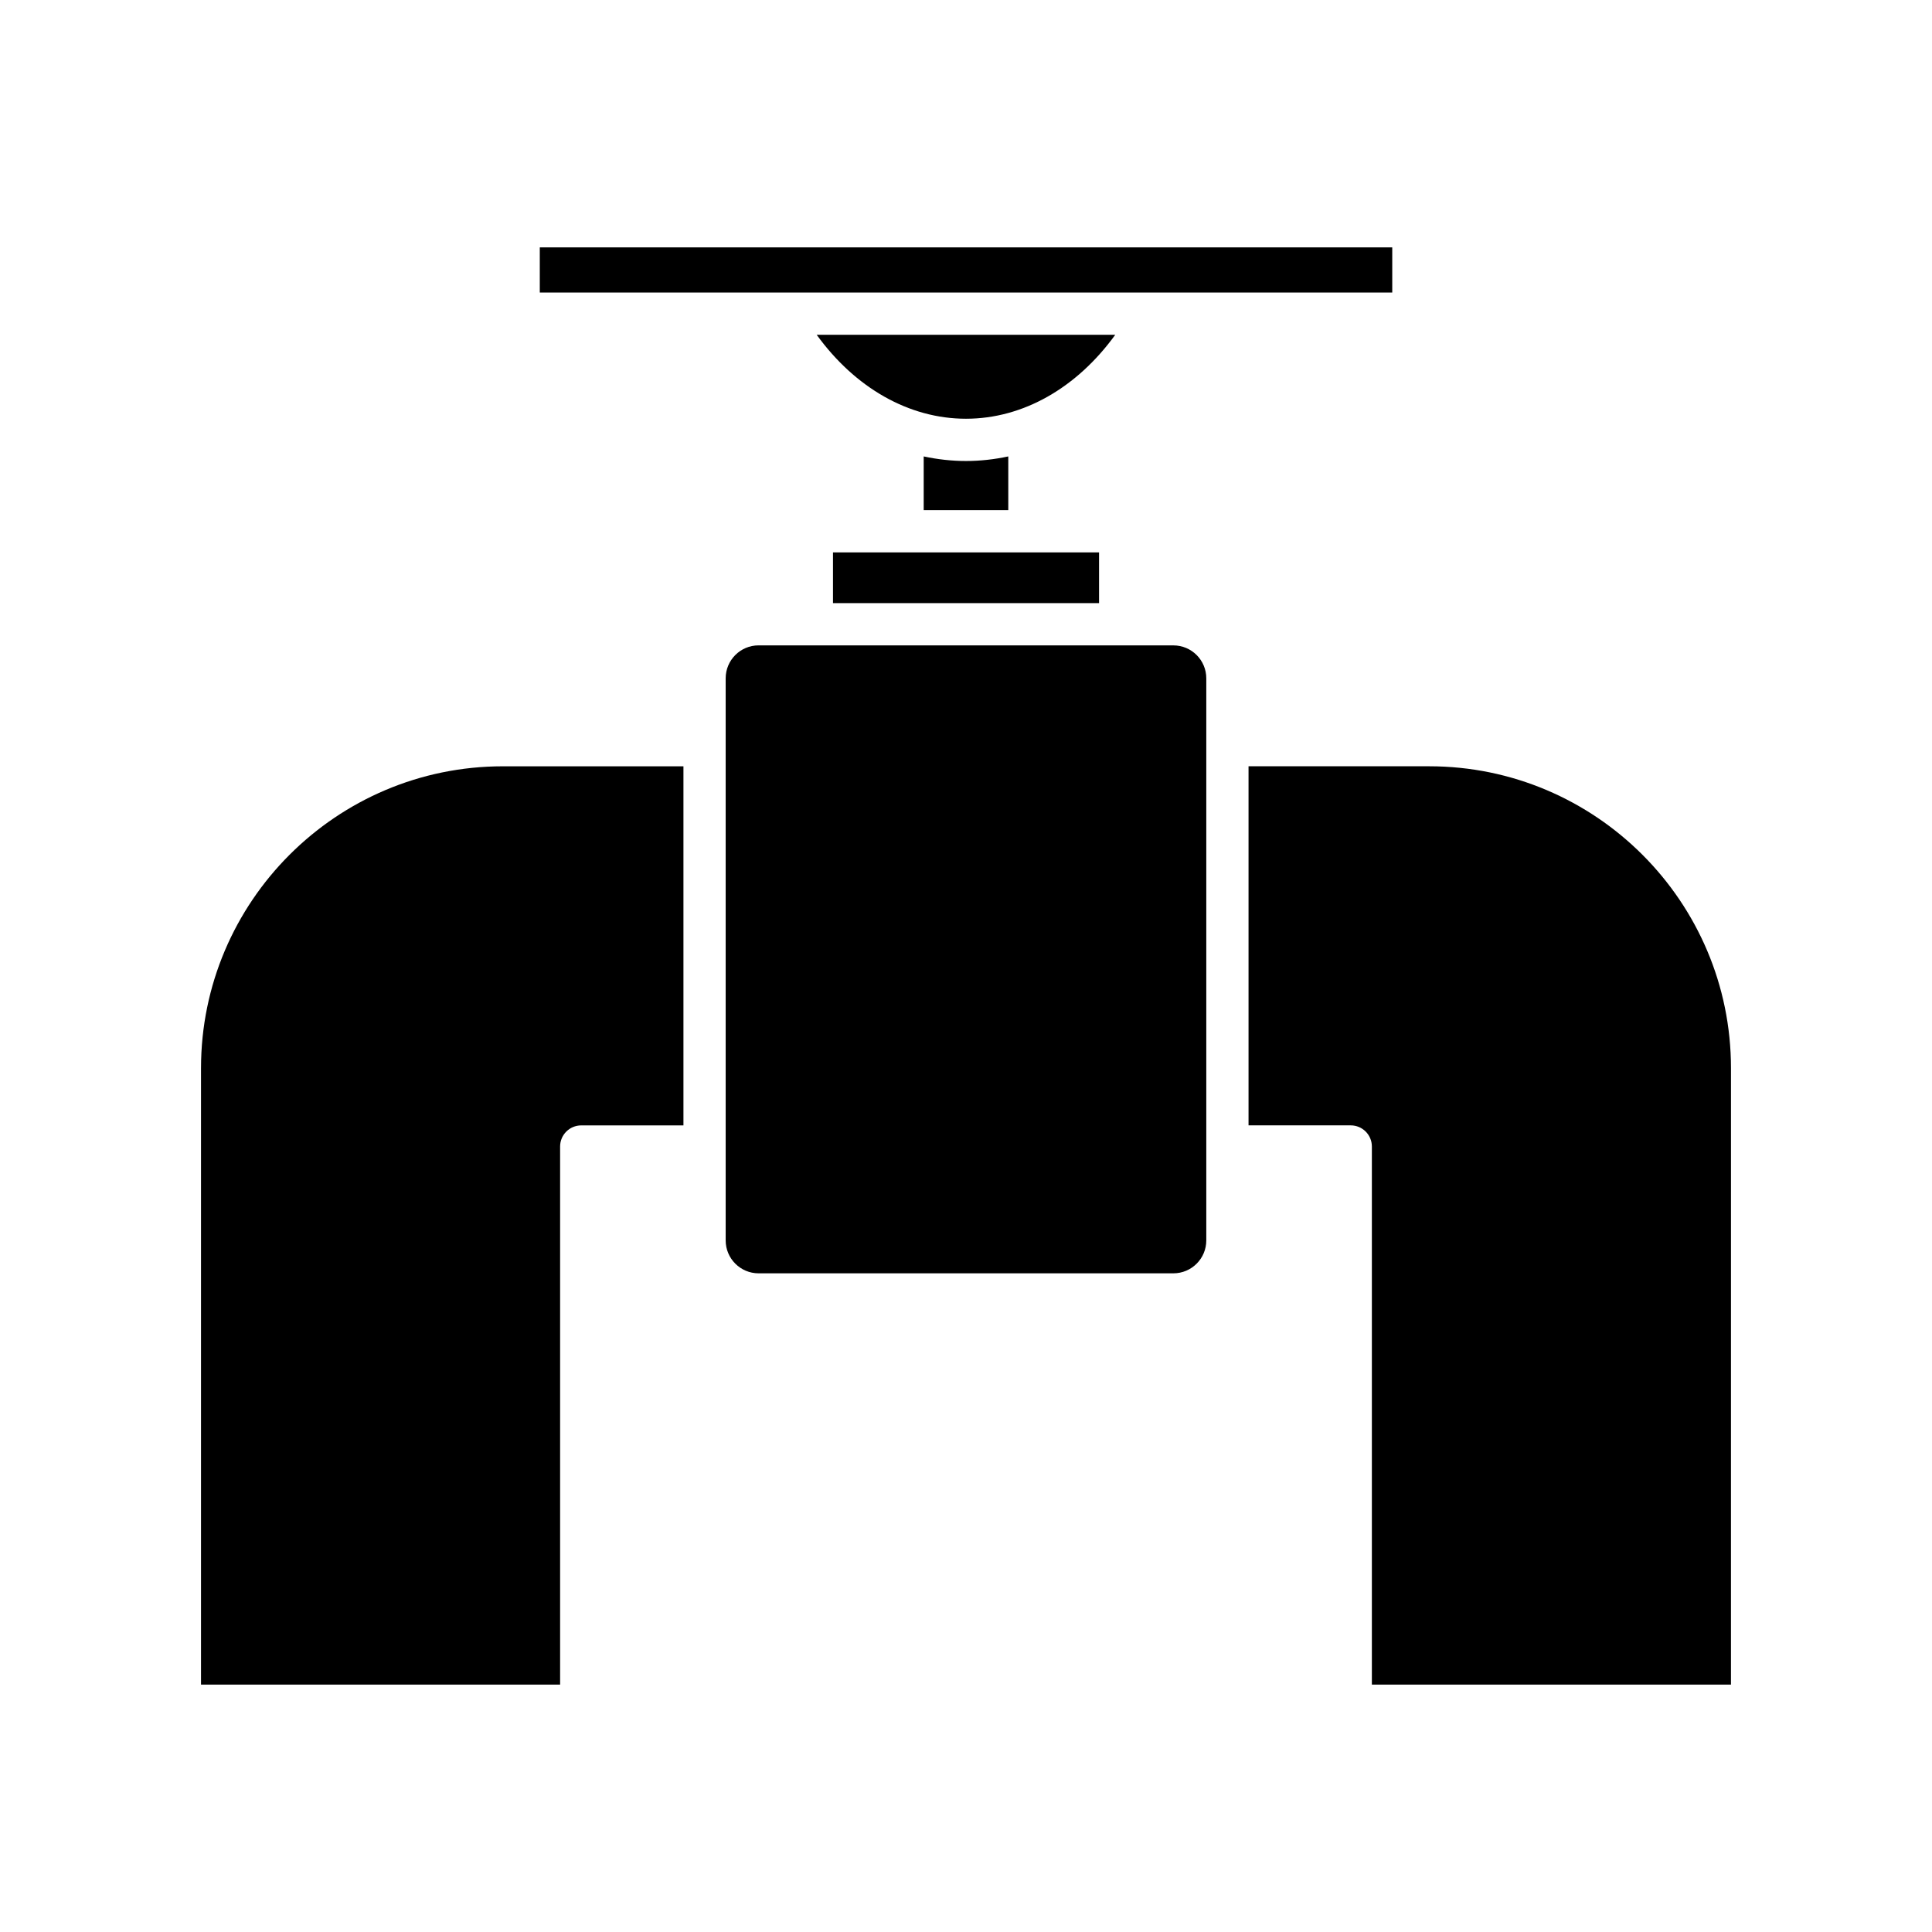
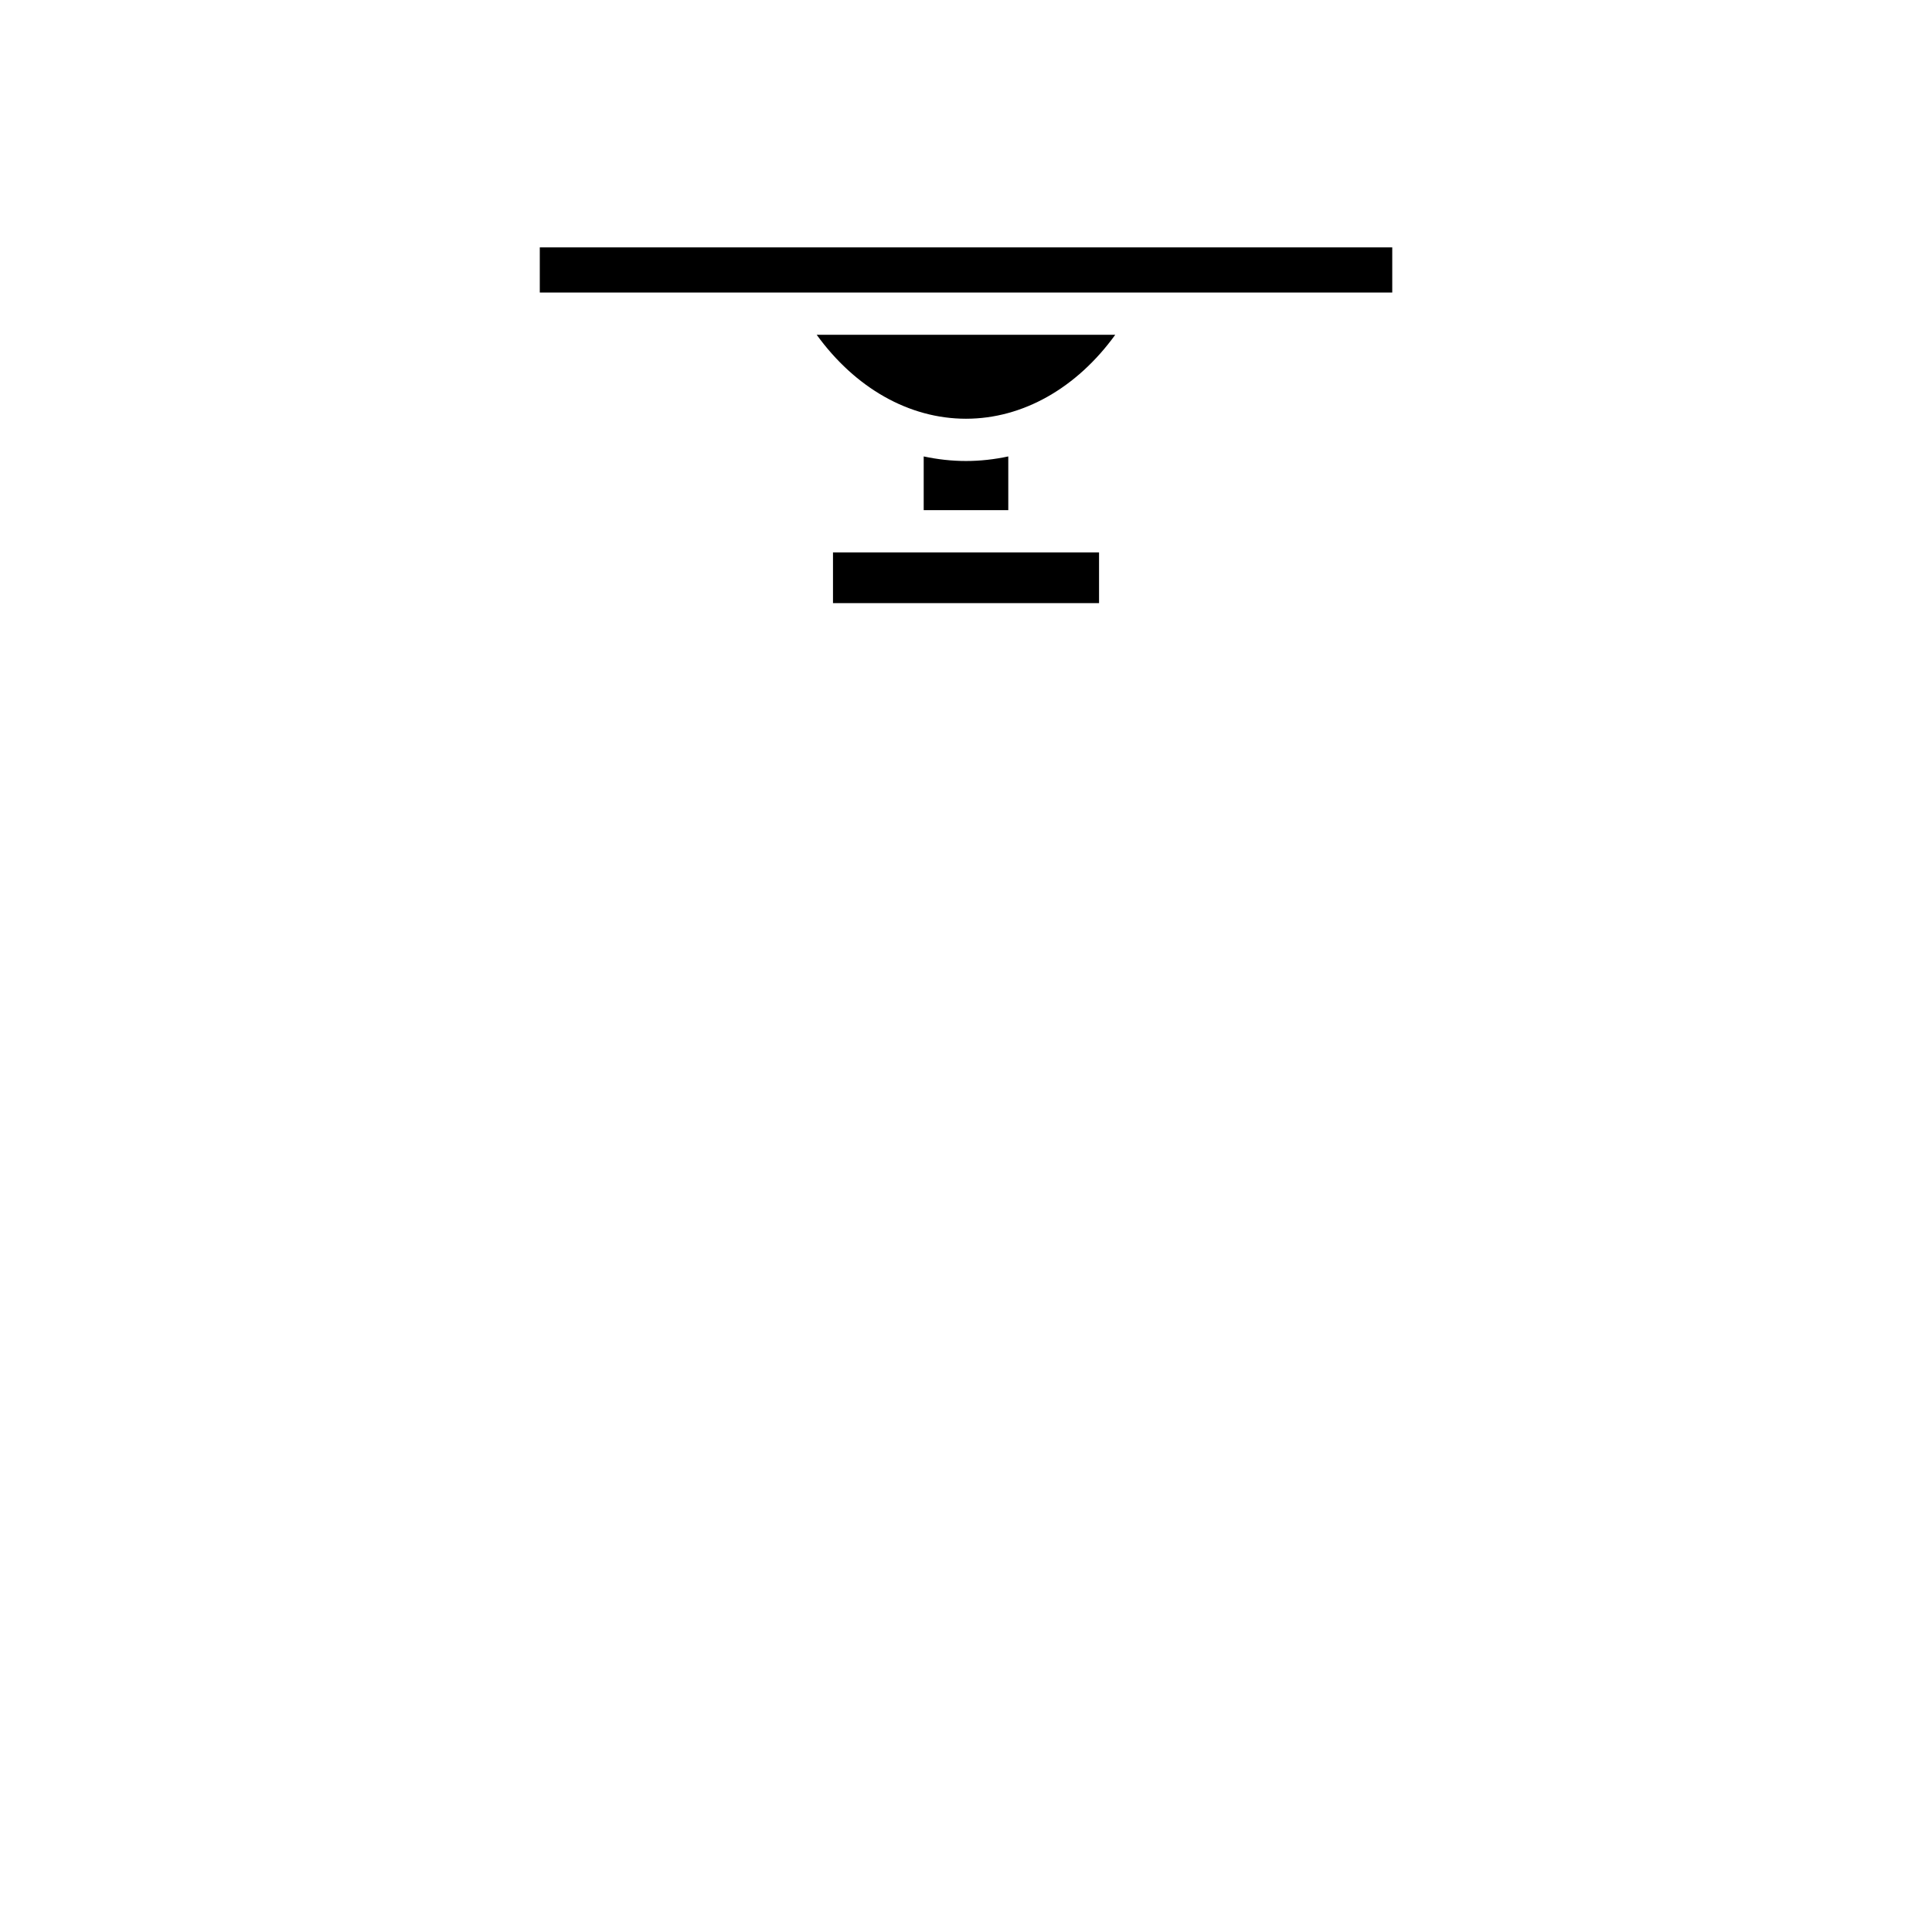
<svg xmlns="http://www.w3.org/2000/svg" fill="#000000" width="800px" height="800px" version="1.1" viewBox="144 144 512 512">
  <g>
-     <path d="m522.73 347.07h-47.855v95.164h27.086c3.09 0 5.598 2.508 5.598 5.598v142.6h95.164l0.004-163.37c0-44.109-35.887-79.992-79.996-79.992z" />
    <path d="m287.05 209.56h225.91v11.965h-225.91z" />
    <path d="m360.43 232.72c10.164 14.039 24.414 22.25 39.562 22.25 15.148 0 29.402-8.211 39.562-22.25z" />
    <path d="m400 266.17c-3.801 0-7.543-0.43-11.211-1.211v14.238h22.418v-14.238c-3.664 0.781-7.406 1.211-11.207 1.211z" />
    <path d="m364.75 290.39h70.508v13.445h-70.508z" />
-     <path d="m454.96 315.03h-109.93c-4.809 0-8.719 3.91-8.719 8.719v148.98c0 4.805 3.91 8.715 8.719 8.715h109.93c4.809 0 8.719-3.91 8.719-8.715v-148.97c0-4.809-3.91-8.723-8.719-8.723z" />
-     <path d="m197.27 427.07v163.37h95.164v-142.6c0-3.09 2.508-5.598 5.598-5.598h27.086v-95.164h-47.855c-44.109 0-79.992 35.883-79.992 79.992z" />
  </g>
</svg>